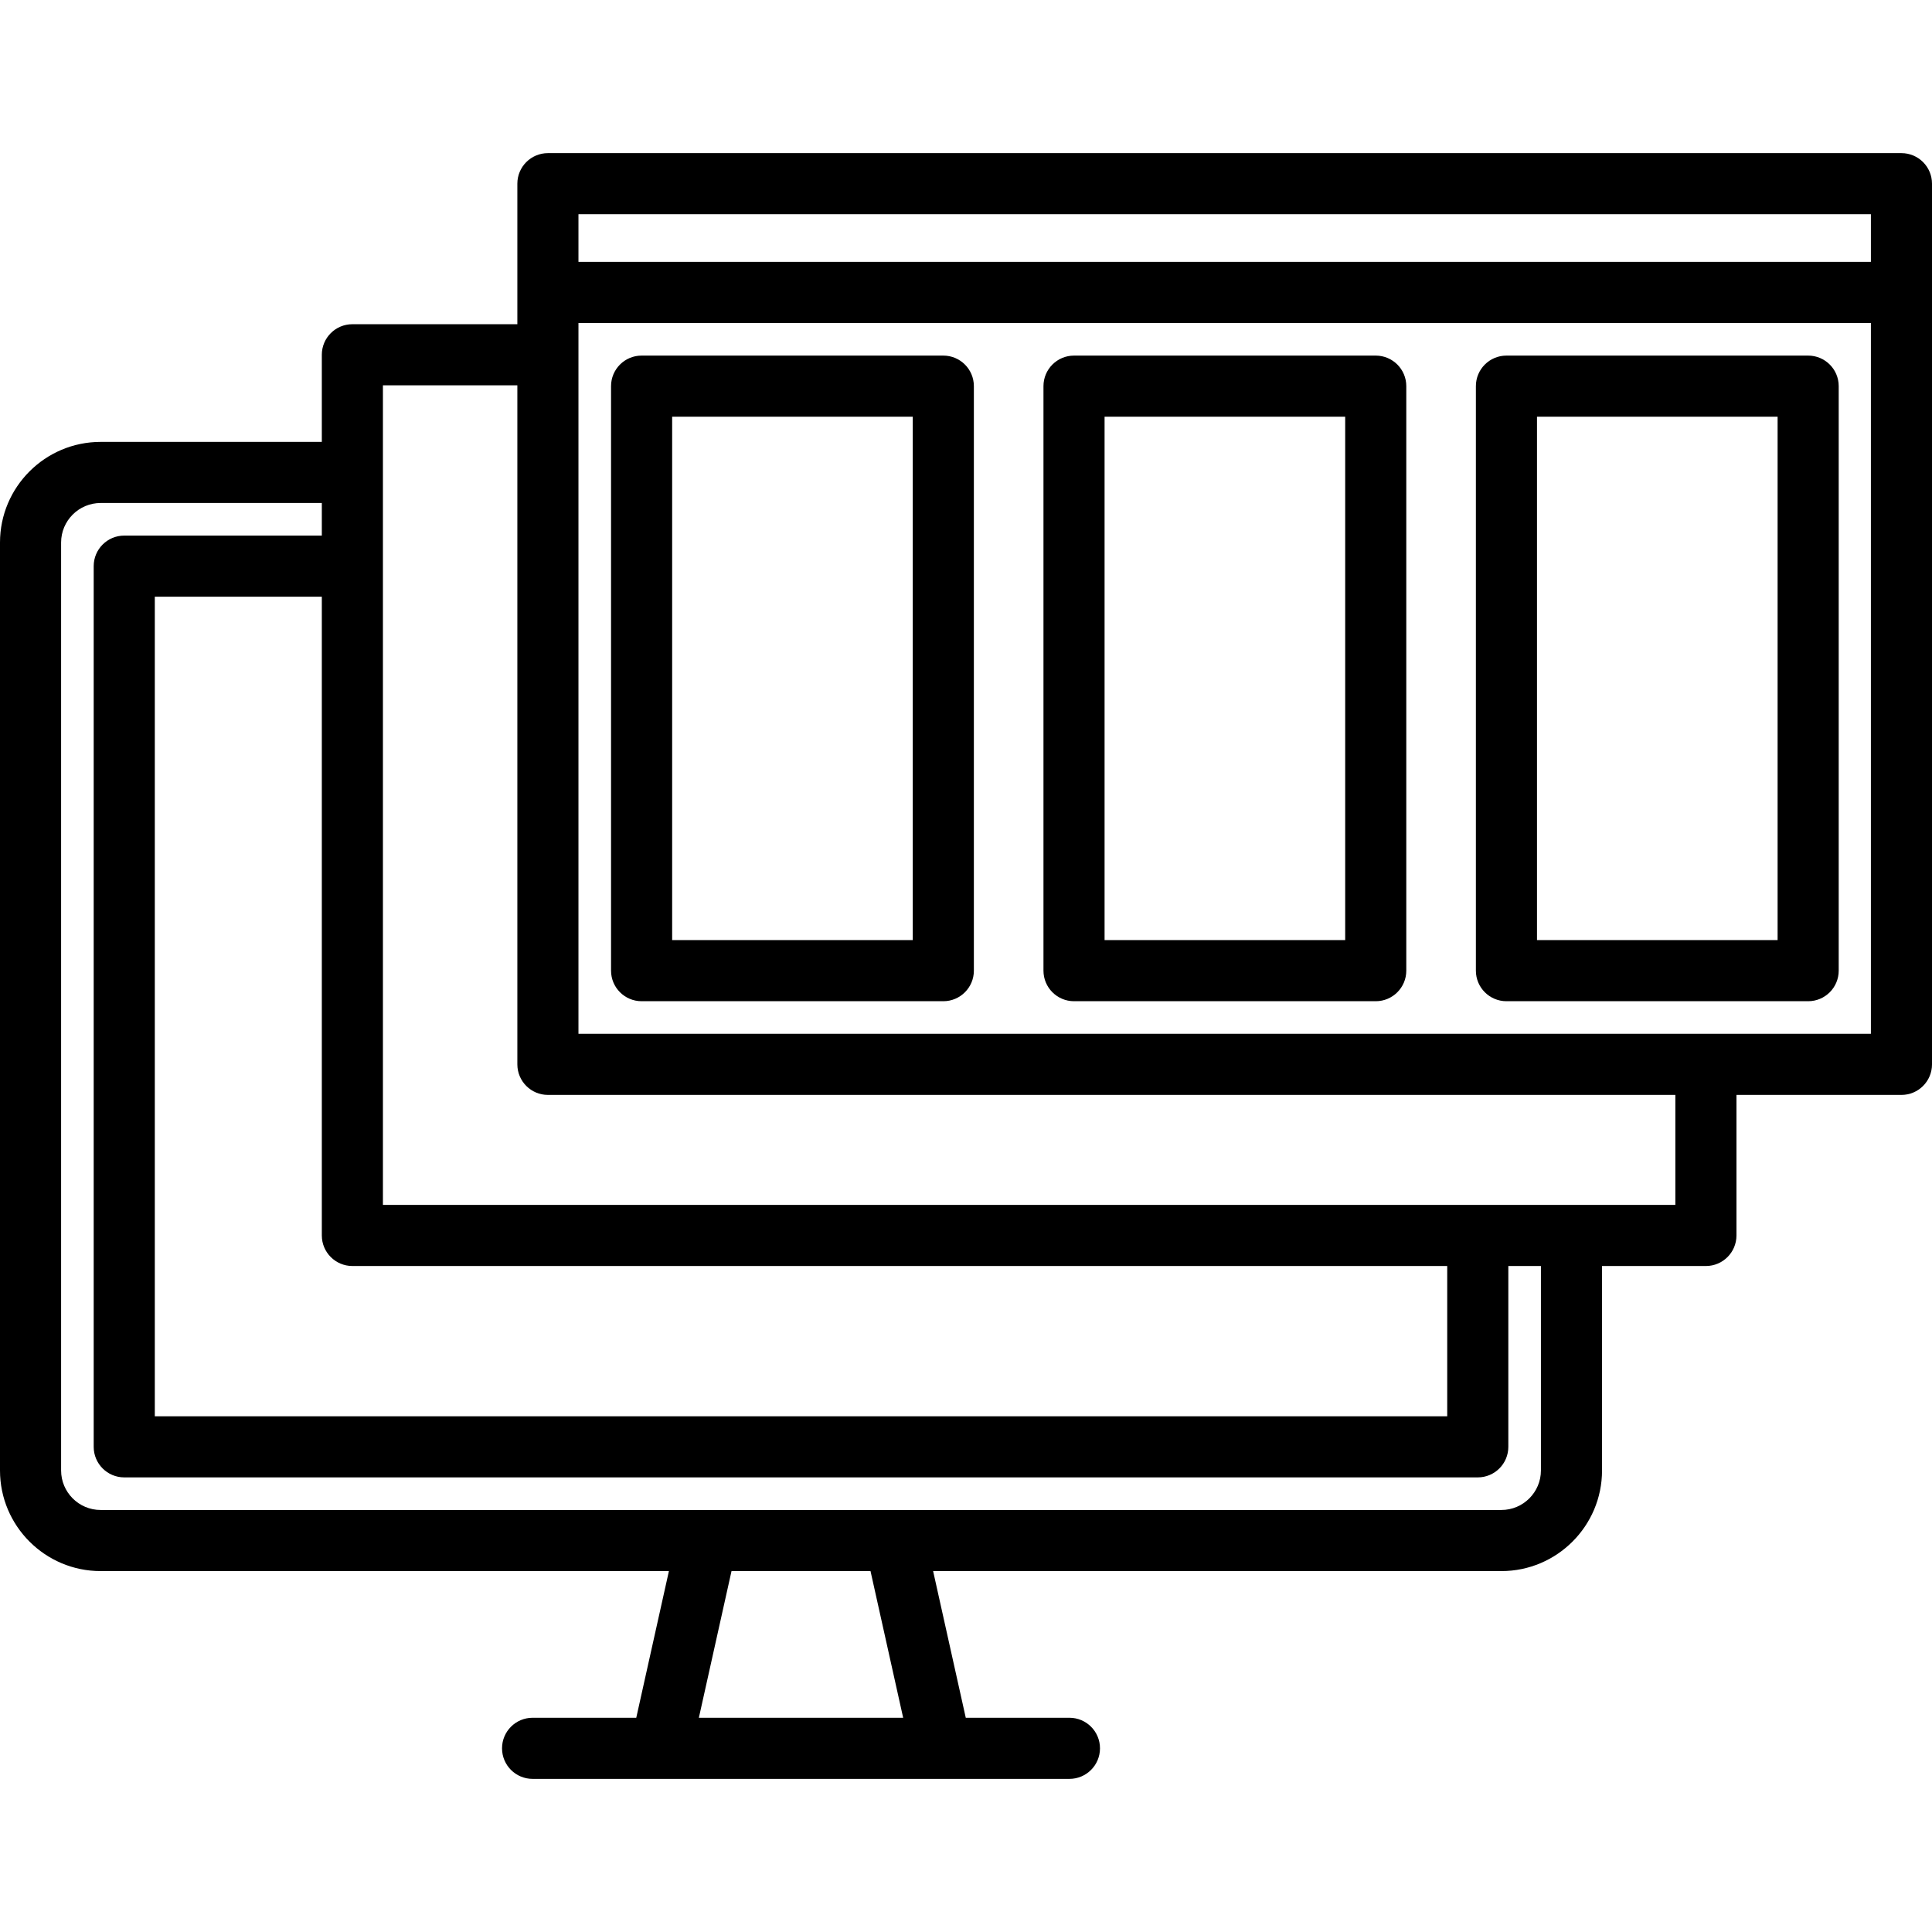
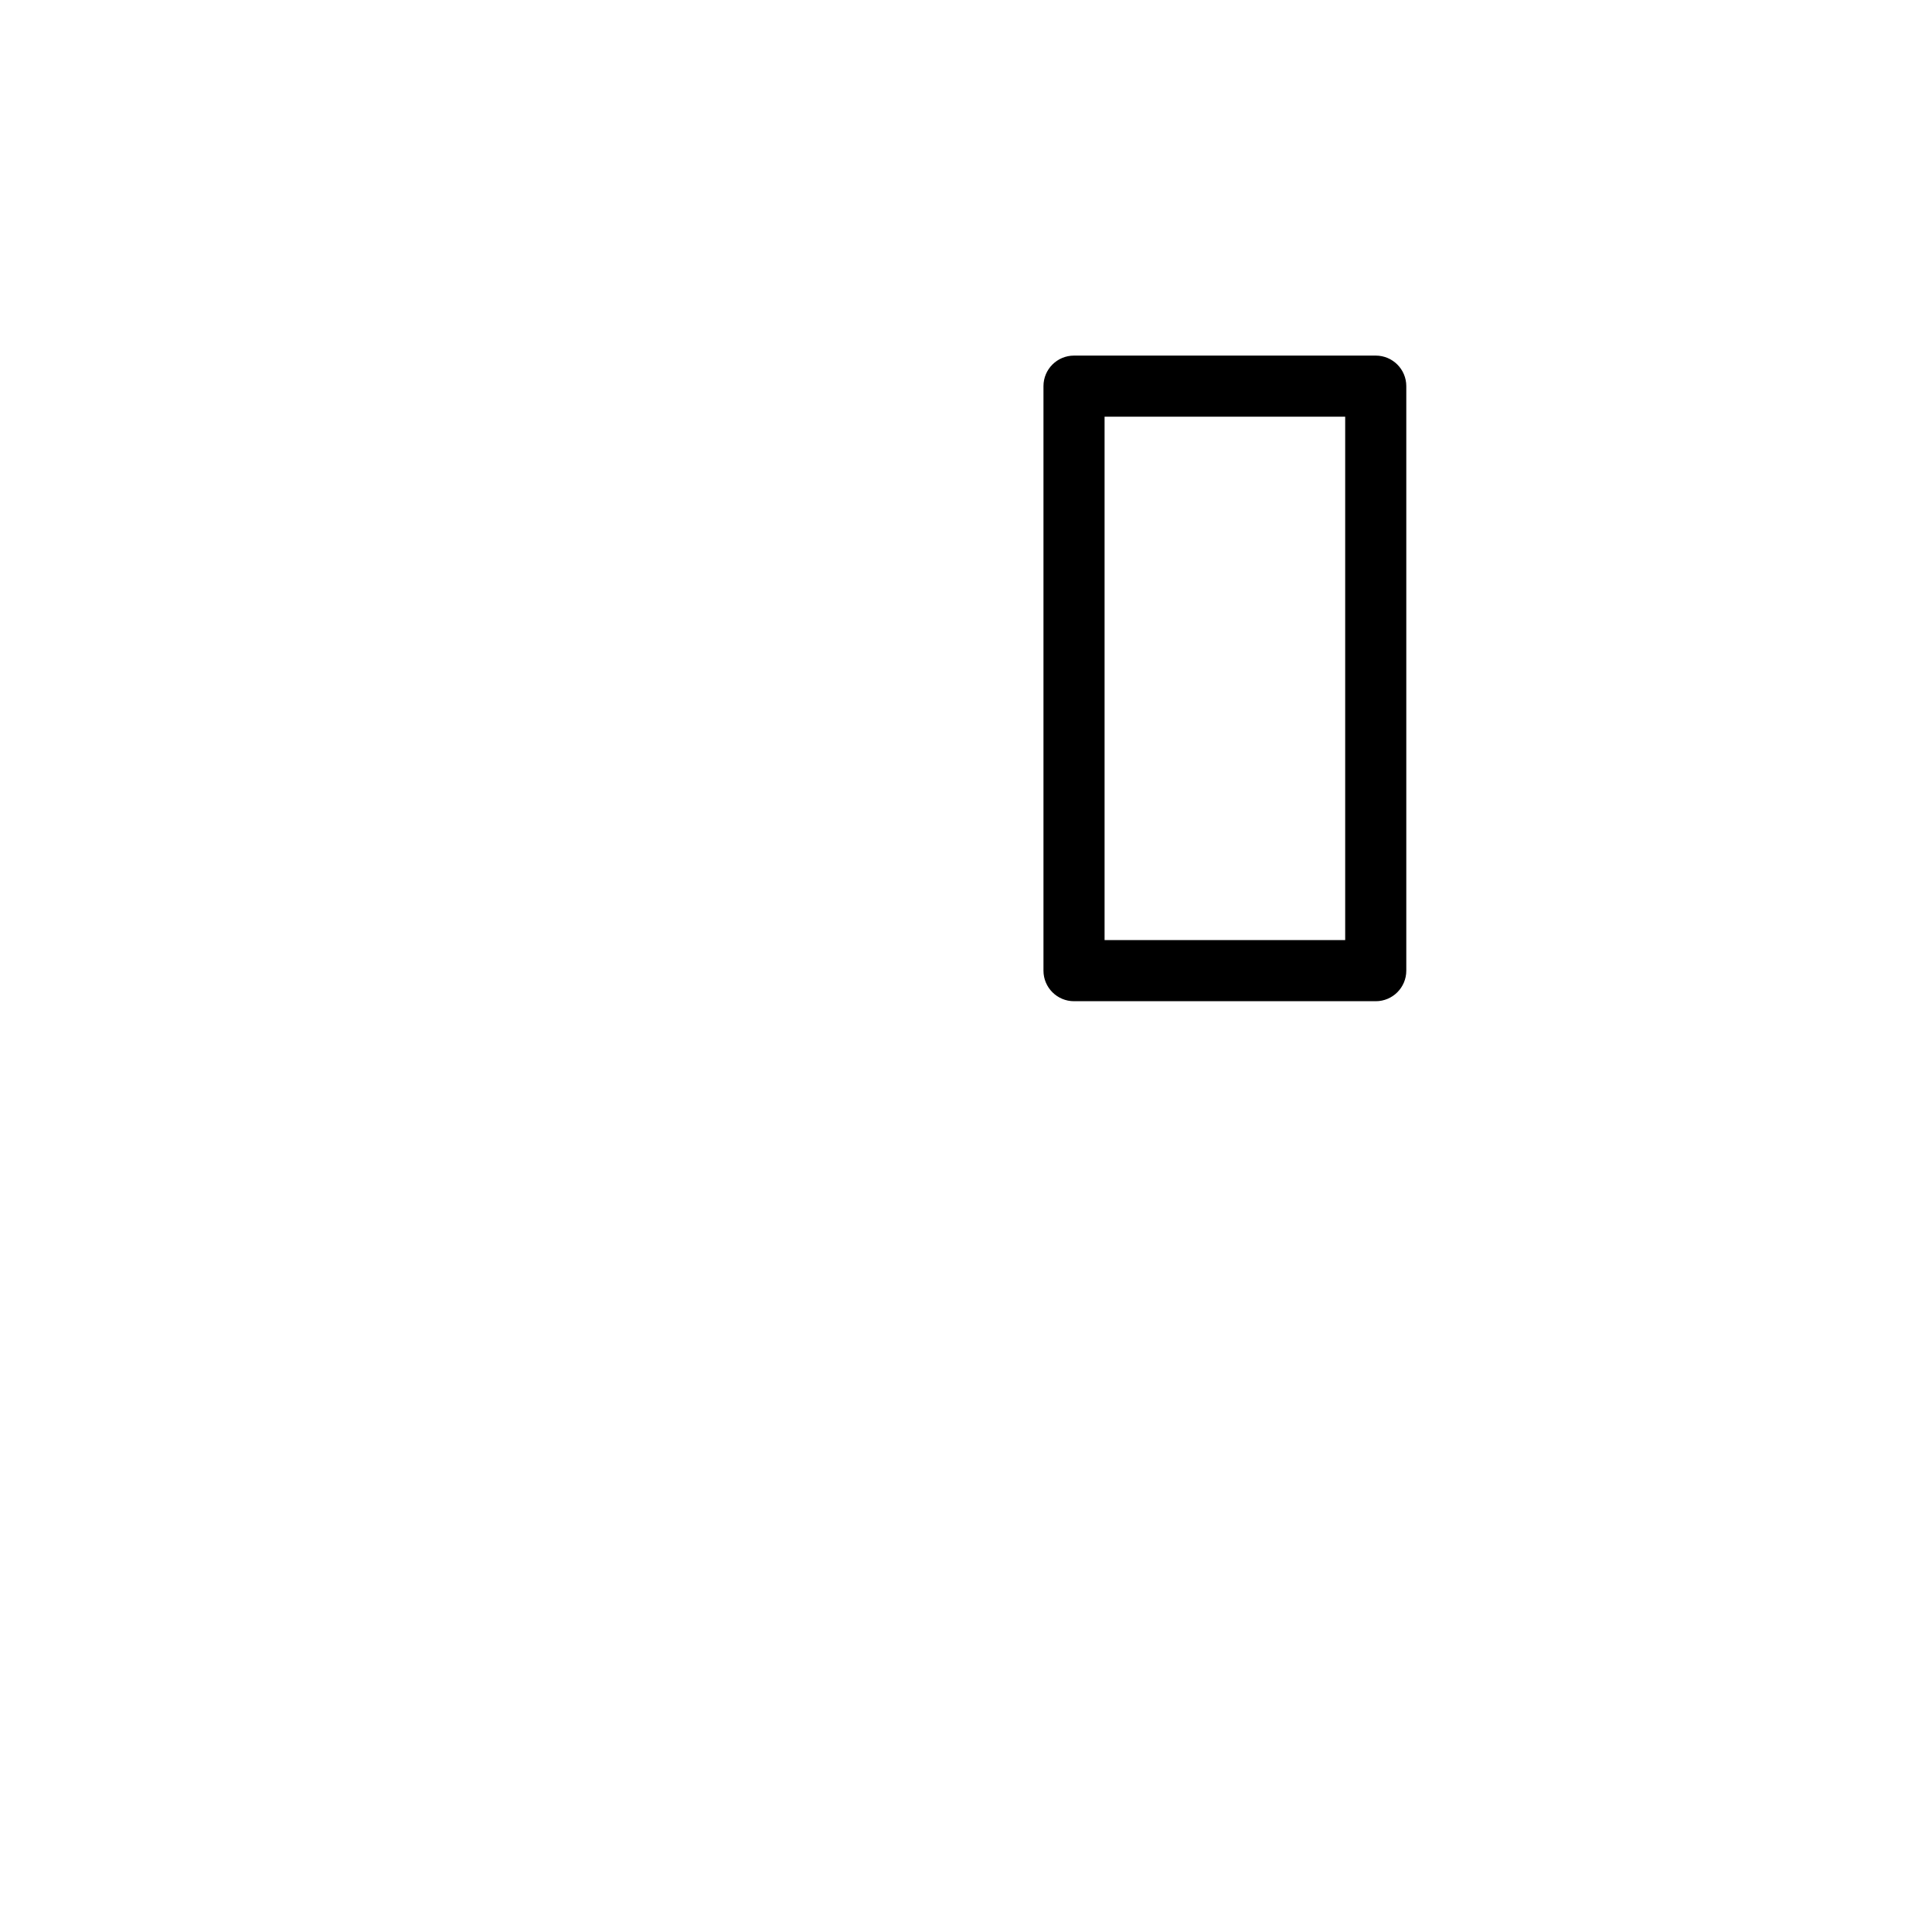
<svg xmlns="http://www.w3.org/2000/svg" version="1.1" id="Layer_1" x="0px" y="0px" viewBox="0 0 474.263 474.263" style="enable-background:new 0 0 474.263 474.263;" xml:space="preserve">
  <g>
    <g>
      <g>
-         <path d="M466.763,37.591H134.499c-4.143,0-7.5,3.358-7.5,7.5v34.496H86.5c-4.143,0-7.5,3.358-7.5,7.5v21.39H24.7     c-13.62,0-24.7,11.08-24.7,24.7v227.79c0,13.62,11.08,24.7,24.7,24.7h139.503l-8.016,36.006h-25.449c-4.143,0-7.5,3.358-7.5,7.5     c0,4.142,3.357,7.5,7.5,7.5h131.784c4.143,0,7.5-3.358,7.5-7.5c0-4.142-3.357-7.5-7.5-7.5h-25.448l-8.015-36.006h139.502     c13.62,0,24.7-11.08,24.7-24.7v-50.19h25.5c4.143,0,7.5-3.358,7.5-7.5v-34.5h40.502c4.143,0,7.5-3.358,7.5-7.5V45.091     C474.263,40.948,470.905,37.591,466.763,37.591z M86.5,310.776h268.761v36.89H38v-201.19h41v156.8     C79,307.418,82.357,310.776,86.5,310.776z M171.555,421.672l8.016-36.006h34.121l8.014,36.006H171.555z M378.261,360.966     c0,5.349-4.352,9.7-9.7,9.7H24.7c-5.349,0-9.7-4.351-9.7-9.7v-227.79c0-5.349,4.352-9.7,9.7-9.7H79v8H30.5     c-4.143,0-7.5,3.358-7.5,7.5v216.19c0,4.142,3.357,7.5,7.5,7.5h332.261c4.143,0,7.5-3.358,7.5-7.5v-44.39h8V360.966z      M411.261,295.776H94V94.586h32.999v166.69c0,4.142,3.357,7.5,7.5,7.5h276.762V295.776z M459.263,253.776H141.999V79.29h317.264     V253.776z M459.263,64.29H141.999v-11.7h317.264V64.29z" />
-         <path d="M157.499,245.776h74.064c4.143,0,7.5-3.358,7.5-7.5V94.79c0-4.142-3.357-7.5-7.5-7.5h-74.064c-4.143,0-7.5,3.358-7.5,7.5     v143.486C149.999,242.418,153.356,245.776,157.499,245.776z M164.999,102.29h59.064v128.486h-59.064V102.29z" />
-         <path d="M369.798,245.776h74.064c4.143,0,7.5-3.358,7.5-7.5V94.79c0-4.142-3.357-7.5-7.5-7.5h-74.064c-4.143,0-7.5,3.358-7.5,7.5     v143.486C362.298,242.418,365.655,245.776,369.798,245.776z M377.298,102.29h59.064v128.486h-59.064V102.29z" />
        <path d="M263.649,245.776h74.064c4.143,0,7.5-3.358,7.5-7.5V94.79c0-4.142-3.358-7.5-7.5-7.5h-74.064c-4.143,0-7.5,3.358-7.5,7.5     v143.486C256.149,242.418,259.506,245.776,263.649,245.776z M271.149,102.29h59.064v128.486h-59.064V102.29z" />
      </g>
    </g>
  </g>
  <g>
</g>
  <g>
</g>
  <g>
</g>
  <g>
</g>
  <g>
</g>
  <g>
</g>
  <g>
</g>
  <g>
</g>
  <g>
</g>
  <g>
</g>
  <g>
</g>
  <g>
</g>
  <g>
</g>
  <g>
</g>
  <g>
</g>
</svg>